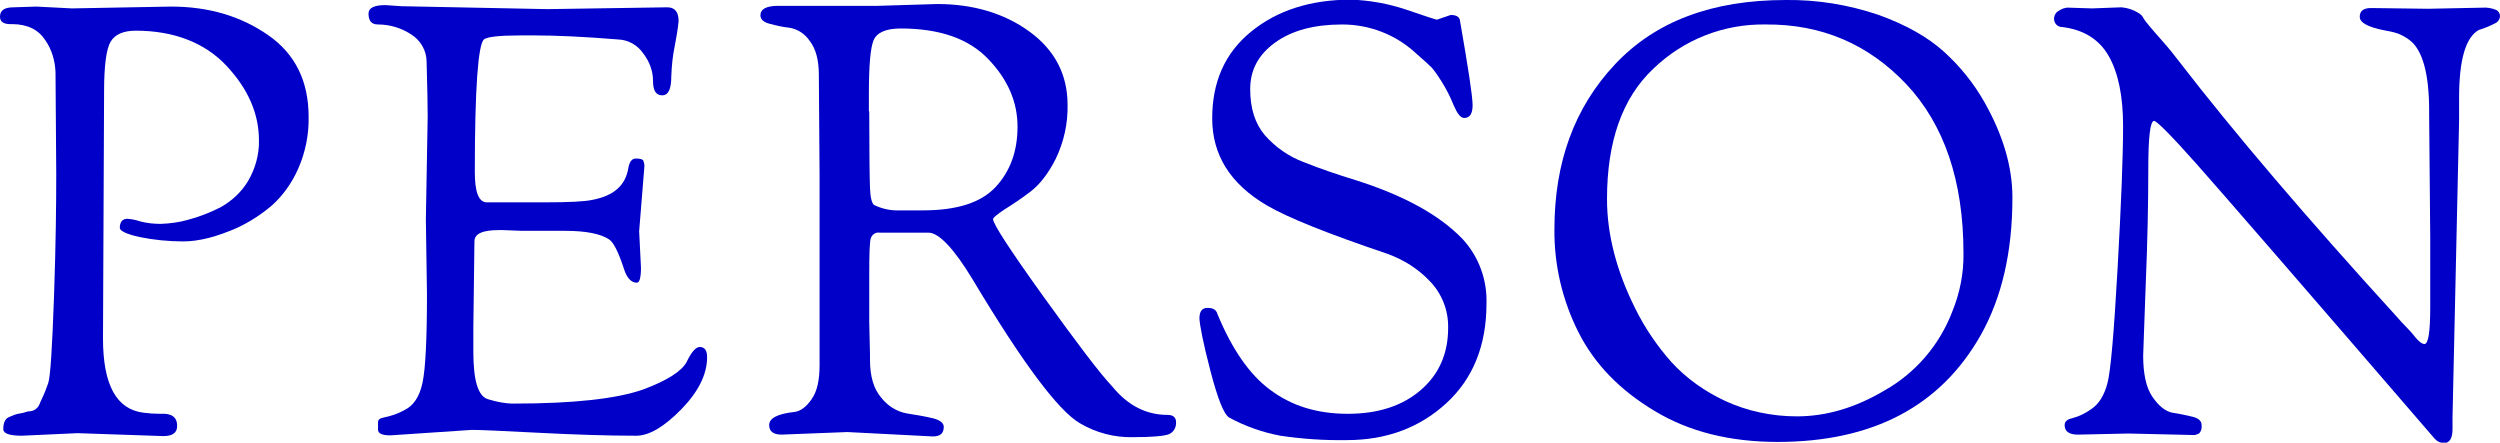
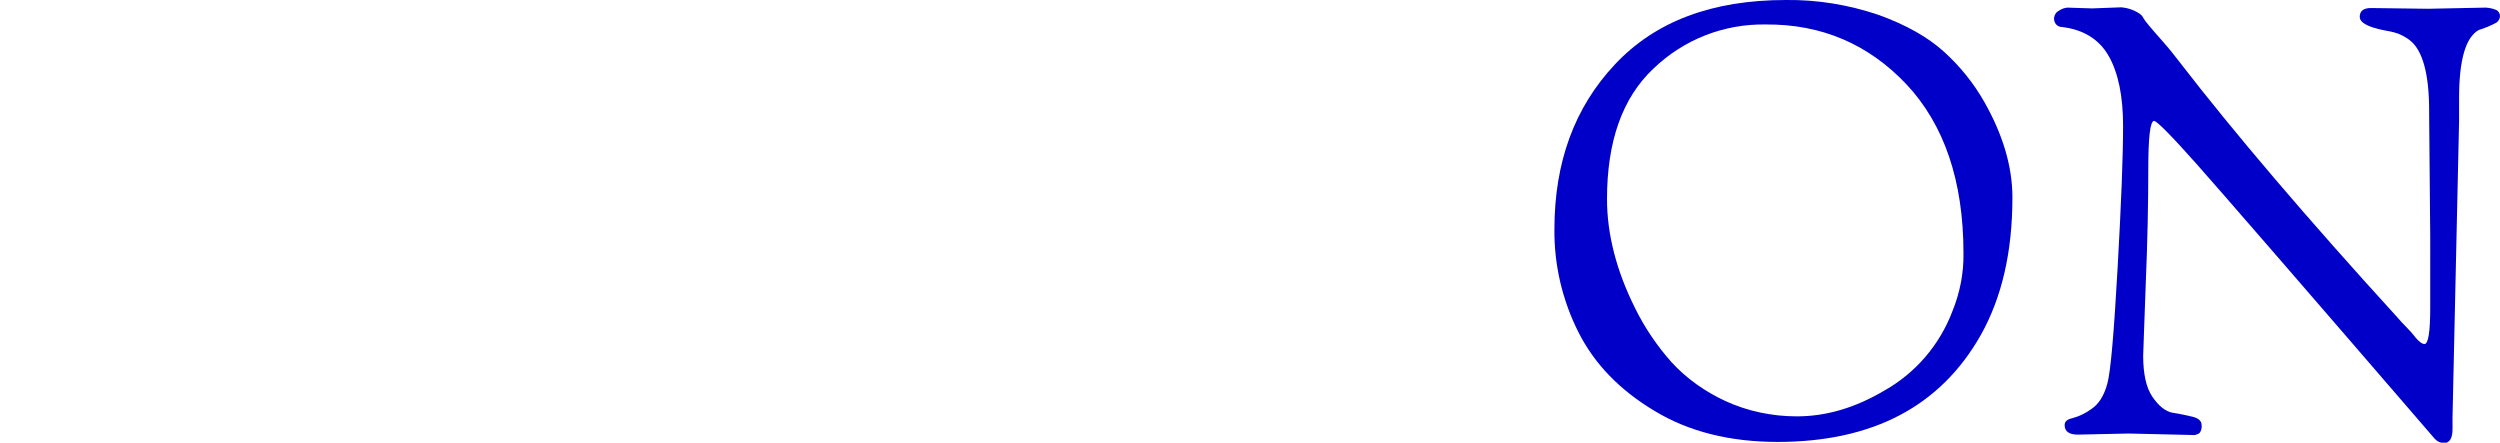
<svg xmlns="http://www.w3.org/2000/svg" version="1.1" id="レイヤー_1" x="0px" y="0px" viewBox="0 0 684.5 121.2" xml:space="preserve">
  <style type="text/css">.st0{fill:#0000c8}</style>
  <g id="レイヤー_2_1_">
    <g id="デザイン">
-       <path class="st0" d="M15.4 47.7l-.2-27.9c-.1-3.1-1-6.2-2.8-8.8-1.9-2.9-4.9-4.4-9.2-4.4C1.1 6.7 0 6 0 4.6 0 2.8 1.2 2 3.8 2l6.1-.2 9.8.5 27.1-.5c10.3 0 19.1 2.6 26.6 7.8S84.5 22.3 84.5 32c.1 4.9-.9 9.8-2.9 14.3-1.7 3.8-4.1 7.2-7.1 9.9-2.8 2.4-6 4.5-9.4 6.1-5.6 2.5-10.6 3.8-14.9 3.8-4 0-8.1-.4-12-1.2-3.6-.8-5.4-1.7-5.4-2.5 0-1.6.7-2.5 2.1-2.5 1.1.1 2.3.3 3.4.7 1.9.5 3.8.7 5.7.7 2.5-.1 5-.4 7.4-1.1 3.1-.8 6.1-2 8.9-3.4 3.1-1.7 5.8-4.2 7.6-7.2 2-3.4 3.1-7.3 3-11.2 0-7.3-3-14.1-8.9-20.4S47.6 8.4 37.2 8.4c-3.4 0-5.7 1-6.9 3S28.5 18 28.5 25l-.3 67.7c0 12.7 3.7 19.4 11.1 20.3 1.5.2 3.1.3 4.6.3 3.1-.2 4.6.9 4.6 3.3 0 1.9-1.2 2.8-3.8 2.8l-23.5-.8-15.2.7c-3.4 0-5.1-.6-5.1-1.8 0-1.9.6-3 1.8-3.4.5-.2.9-.4 1.2-.5.5-.2 1-.3 1.6-.4.6-.1 1.1-.2 1.6-.4.3-.1.7-.2 1.1-.2.3 0 .6-.1.9-.2.3-.1.6-.3.8-.5.4-.3.7-.7.9-1.2.2-.5.5-1.2.9-2s.9-2.1 1.5-3.8 1.1-9.7 1.6-24 .6-25.3.6-33.2z" />
-       <path class="st0" d="M116.6 60.2l.5-28.4c0-3-.1-7.9-.3-14.9 0-3-1.6-5.8-4.1-7.4-2.7-1.8-5.9-2.8-9.2-2.8-1.8 0-2.6-1-2.6-3 0-1.5 1.5-2.3 4.6-2.3l4.4.3 40 .8 32.8-.5c2.1 0 3.1 1.3 3.1 3.8-.2 2.2-.6 4.3-1 6.5-.6 2.8-.9 5.7-1 8.6 0 3.5-.8 5.2-2.5 5.2s-2.5-1.3-2.5-3.9c0-2.8-1-5.4-2.7-7.6-1.6-2.3-4.1-3.7-6.9-3.8-9.8-.8-17.4-1.1-22.6-1.1h-4.3c-5.7 0-9 .4-9.8 1.1-1.6 1.4-2.5 13.5-2.5 36.2 0 5.5 1 8.2 3.1 8.4h16.1c6.5 0 10.9-.2 13.1-.7 5.7-1.1 8.9-3.9 9.7-8.5.3-1.9 1-2.8 2.1-2.8s1.8.2 2 .5c.3.7.4 1.4.3 2.1L175 63.3l.5 10c0 2.7-.4 4.1-1.1 4.1-1.6 0-2.8-1.3-3.6-3.9-1.5-4.6-2.9-7.3-4.1-8-2.3-1.5-6.3-2.3-12-2.3h-11.8l-5.2-.2h-1.1c-4.5 0-6.7 1-6.7 3.1l-.3 23.6v6.6c0 7.9 1.3 12.2 4 13 2.3.7 4.6 1.2 7 1.2 16.4 0 28.3-1.3 35.6-3.9 6.4-2.4 10.4-4.9 11.8-7.5 1.3-2.7 2.5-4.1 3.6-4.1 1.3 0 2 .9 2 2.8 0 4.7-2.4 9.5-7.1 14.3s-8.8 7.2-12.3 7.2c-7.9 0-16.8-.3-26.6-.8s-16-.8-18.4-.8l-22.3 1.5c-2.3 0-3.4-.5-3.4-1.6v-2c0-.7.5-1.1 1.6-1.3 2-.4 3.8-1 5.6-2 2.5-1.2 4.2-3.7 5-7.6.8-3.8 1.2-11.9 1.2-24.1l-.3-20.4z" />
-       <path class="st0" d="M224.4 48.2l-.2-27.7c0-4-.8-7.1-2.5-9.3-1.3-1.9-3.2-3.2-5.5-3.6-1.9-.2-3.7-.6-5.5-1.1-1.6-.4-2.5-1.2-2.5-2.3 0-1.7 1.6-2.6 4.8-2.6h27.2l16.4-.5c9.8 0 18.3 2.5 25.2 7.5s10.5 11.7 10.5 20.1c.1 5.1-1 10.1-3.2 14.7-2.1 4.2-4.5 7.2-7 9.1s-4.9 3.5-7 4.8c-2.1 1.4-3.2 2.3-3.2 2.7 0 1.3 4.6 8.4 13.8 21.2s15.5 21.1 18.9 24.7c4.2 5.1 9.2 7.7 15.1 7.7 1.5 0 2.3.7 2.3 2 .1 1.4-.7 2.8-2 3.3s-4.6.8-9.9.8c-5 .1-10-1.2-14.4-3.8-5.9-3.4-15.7-16.5-29.4-39.4-5.2-8.6-9.3-12.8-12.1-12.8h-13.4c-1.1-.2-2.1.6-2.4 1.6-.3 1.1-.4 4.3-.4 9.7v13.3l.2 8.7v1.5c0 4.5 1 8 3.1 10.4 1.7 2.2 4.2 3.8 7 4.3 2.6.4 4.9.8 7 1.3 2.1.5 3.1 1.3 3.1 2.4 0 1.8-1 2.6-3 2.6l-23.4-1.2-18 .7c-2.3 0-3.4-.9-3.4-2.6 0-1.9 2.3-3.1 6.9-3.6 1.7-.2 3.3-1.4 4.8-3.6s2.1-5.3 2.1-9.3V48.2zM238 30.5c0 11.3.1 18.2.2 20.9.1 2.7.5 4.2 1.1 4.7 2.2 1.1 4.6 1.6 7 1.5h6.4c9.3 0 15.9-2.1 19.9-6.4s6-9.8 6-16.5-2.6-12.9-8-18.5c-5.3-5.6-13.3-8.4-24-8.4-4 0-6.5 1.1-7.4 3.2-.9 2.1-1.3 7.1-1.3 14.8v4.7z" />
-       <path class="st0" d="M393.4 5.4l3.8-1.3c1.4 0 2.2.4 2.5 1.3 2.3 13.2 3.5 21 3.5 23.4 0 2.4-.8 3.5-2.3 3.5-1 0-1.9-1.2-2.9-3.5-.9-2.3-2-4.4-3.3-6.5-.8-1.3-1.7-2.6-2.7-3.8-.5-.5-2-1.9-4.3-3.9-5.5-5.1-12.7-7.9-20.2-7.9-7.6 0-13.7 1.6-18.3 4.9-4.6 3.3-6.9 7.5-6.9 12.8 0 5.2 1.3 9.4 4 12.6 2.9 3.3 6.6 5.9 10.7 7.4 4.5 1.8 9.2 3.4 14.1 4.9 13.3 4.2 23.1 9.6 29.4 16.2 4.4 4.8 6.7 11.1 6.5 17.6 0 11.5-3.7 20.6-11 27.3s-16.4 10.1-27.2 10.1c-6.1.1-12.2-.3-18.2-1.2-4.9-.9-9.7-2.6-14.1-5-1.4-.9-3.1-5.1-5.1-12.8s-2.9-12.4-3-14.3c0-1.9.7-2.9 2.2-2.9s2.4.5 2.7 1.6c4 9.7 8.8 16.6 14.3 20.7 5.9 4.5 13 6.7 21.4 6.7 8.4 0 15-2.2 20-6.5s7.5-10 7.5-17c.1-4.8-1.7-9.4-5-12.8-3.2-3.4-7.2-5.9-11.6-7.5-16.3-5.5-27.3-9.9-33.1-13.3-10-5.9-14.9-13.8-14.9-23.8s3.5-17.9 10.6-23.7c7.1-5.8 16.2-8.8 27.5-8.8 5.1.2 10.1 1.1 14.9 2.7 5.5 1.9 8.4 2.8 8.5 2.8z" />
      <path class="st0" d="M425.6 62.8c0-18.4 5.5-33.4 16.6-45.2S468.8 0 489 0c8.6-.1 17.2 1.3 25.4 4.1 7.5 2.7 13.5 6.1 17.9 10.1 4.4 4 8.1 8.6 11 13.7 5.1 9 7.7 17.7 7.7 26.2 0 14.9-2.9 27.4-8.7 37.7-11 19.4-29.5 29.2-55.6 29.2-13 0-24.3-2.8-33.7-8.5-9.5-5.7-16.4-12.8-20.8-21.5-4.4-8.7-6.7-18.4-6.6-28.2zm14.4-8.3c0 9.7 2.6 19.7 7.7 29.9 2.6 5.3 6 10.3 9.9 14.7 4.1 4.5 9.2 8.1 14.8 10.7 6.1 2.8 12.8 4.2 19.6 4.2 8.1 0 16.1-2.4 24-7.1 8.5-4.8 15-12.4 18.5-21.5 2.1-5.1 3.2-10.6 3.1-16.1 0-19.8-5.3-35.2-15.6-46.2-10.4-11-23.2-16.5-38.5-16.4-11.5-.2-22.5 4.1-30.8 12.1-8.5 8-12.7 19.9-12.7 35.7z" />
      <path class="st0" d="M582.8 118.7l-13.9.3c-2.4 0-3.6-.9-3.6-2.6 0-1 .7-1.6 2.1-1.9 1.9-.5 3.7-1.4 5.2-2.5 2.1-1.4 3.5-3.7 4.4-7s1.8-13.8 2.8-31.6 1.5-30.8 1.5-38.9-1.3-14.5-3.9-19.1-6.9-7.3-12.8-8c-1.2 0-2.1-.9-2.2-2.1v-.4c.1-.8.5-1.5 1.2-1.9.9-.6 1.9-1 3-.9l6.2.2 8-.3c1.2.1 2.4.4 3.5.9 1.3.6 2.1 1.2 2.3 1.6.5.9 1.1 1.7 1.8 2.5 1 1.2 2.3 2.7 3.9 4.5s3.1 3.7 4.4 5.4c14.9 19.3 34.8 42.7 59.7 70 .7.8 1.4 1.6 2.4 2.6s1.6 1.7 2 2.2c.4.5.8 1 1.2 1.4.8.8 1.4 1.1 1.8 1.1 1.1 0 1.6-3.4 1.6-10.2V65.1l-.3-33.6v-1.2c0-10.1-1.8-16.5-5.2-19.2-1-.8-2.1-1.4-3.3-1.9-1.2-.4-2.5-.7-3.8-.9-4.5-.9-6.7-2.1-6.7-3.7s1-2.4 3.1-2.4l15.6.2 14.8-.3c1.3-.1 2.6.1 3.8.6.7.3 1.1 1 1.1 1.7s-.4 1.4-1 1.8c-1.5.8-3.1 1.5-4.8 2-3.6 2-5.4 8.2-5.4 18.5V33l-1.8 81.2v3.3c0 2.5-.8 3.8-2.3 3.8-1 0-1.9-.4-2.6-1.2-36.3-42.1-58-67.1-65-75s-11-11.9-11.8-12c-1.1 0-1.6 4.5-1.6 13.4s-.2 19.4-.7 31.3c-.4 12-.7 18.5-.7 19.6 0 4.9.8 8.7 2.5 11.2s3.5 4 5.5 4.4c2 .3 3.8.7 5.5 1.1s2.5 1.2 2.5 2.3c.1.8-.1 1.6-.6 2.2-.6.4-1.3.6-2 .5l-17.4-.4z" />
    </g>
  </g>
</svg>